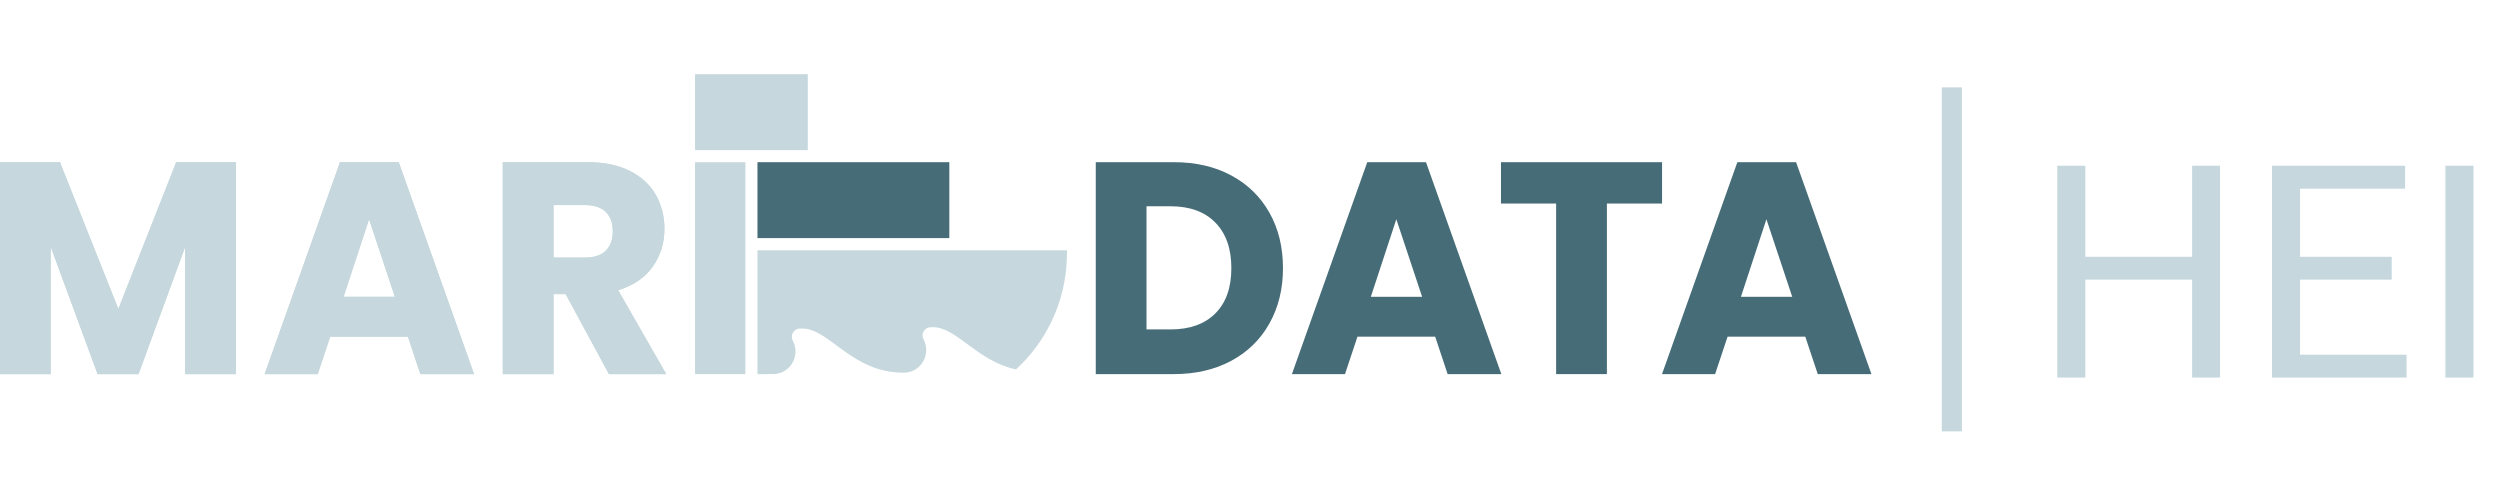
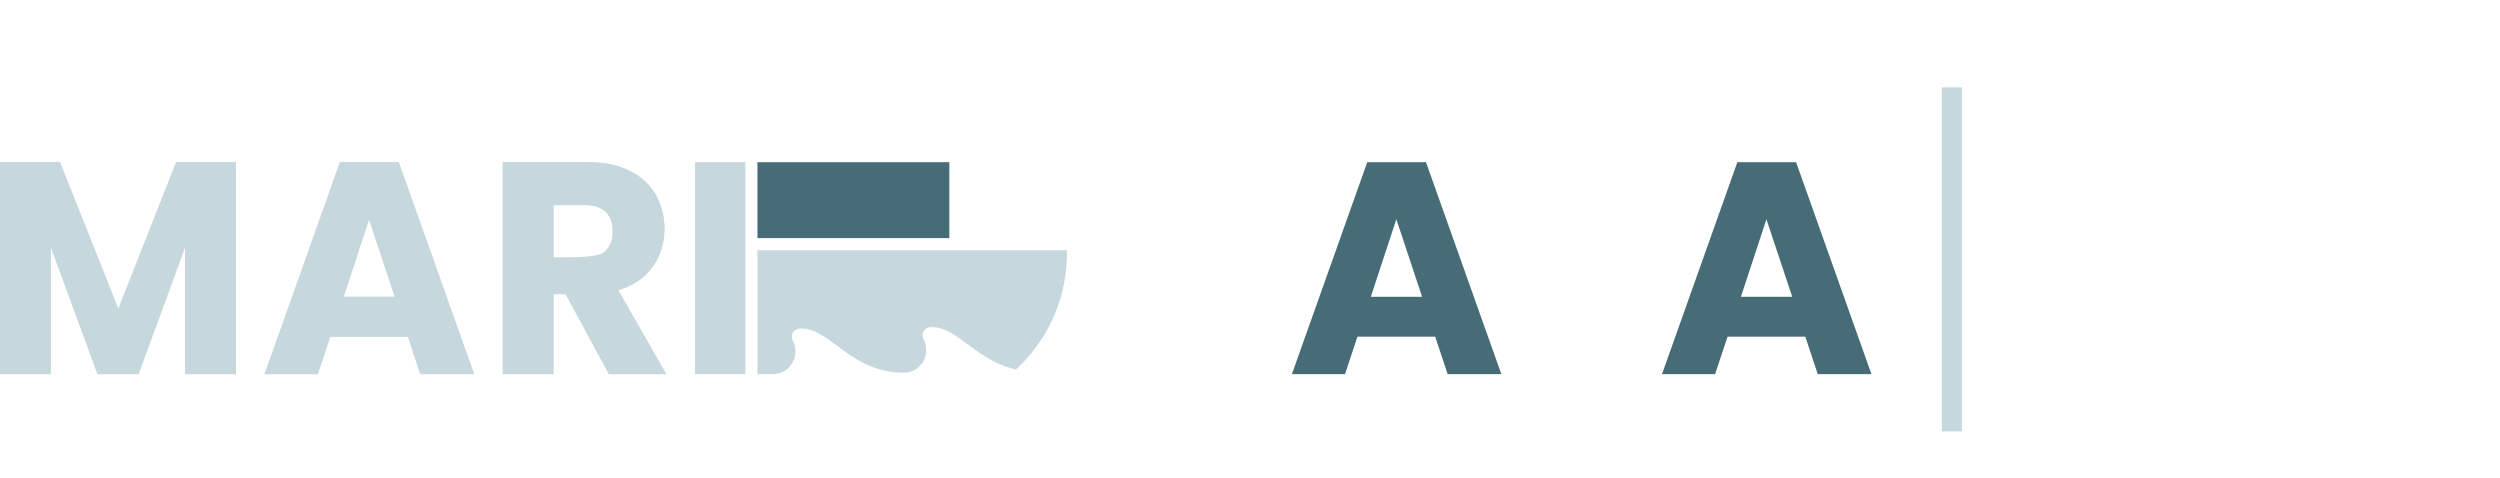
<svg xmlns="http://www.w3.org/2000/svg" width="1225" height="234" viewBox="0 0 1225 234" fill="none">
  <path d="M365.238 79.472H340.559V183.314H365.238V79.472Z" fill="#C6D8DD" />
  <path d="M115.556 79.472V183.314H90.701V121.035L67.877 183.314H47.819L24.855 120.893V183.314H0V79.472H29.359L57.991 151.365L86.344 79.472H115.556Z" fill="#C6D8DD" />
  <path d="M193.485 145.447L180.841 107.429L168.343 145.447H193.485ZM199.88 164.97H161.794L155.692 183.314H129.678L166.598 79.472H195.377L232.297 183.314H205.982L199.88 164.97Z" fill="#C6D8DD" />
  <path d="M271.21 126.214H286.612C291.171 126.214 294.585 125.085 296.861 122.811C299.137 120.545 300.275 117.34 300.275 113.198C300.275 109.255 299.137 106.151 296.861 103.877C294.585 101.611 291.171 100.481 286.612 100.481H271.21V126.214ZM298.39 183.314L277.173 144.111H271.21V183.314H246.355V79.472H288.071C296.114 79.472 302.97 80.908 308.633 83.764C314.309 86.627 318.54 90.542 321.361 95.522C324.167 100.502 325.571 106.051 325.571 112.161C325.571 119.067 323.658 125.227 319.832 130.655C315.999 136.075 310.357 139.926 302.894 142.193L326.443 183.314H298.39Z" fill="#C6D8DD" />
  <path d="M115.556 79.472V183.314H90.701V121.035L67.877 183.314H47.819L24.855 120.893V183.314H0V79.472H29.359L57.991 151.365L86.344 79.472H115.556Z" fill="#C6D8DD" />
  <path d="M193.485 145.447L180.841 107.429L168.343 145.447H193.485ZM199.88 164.97H161.794L155.692 183.314H129.678L166.598 79.472H195.377L232.297 183.314H205.982L199.88 164.97Z" fill="#C6D8DD" />
-   <path d="M271.21 126.214H286.612C291.171 126.214 294.585 125.085 296.861 122.811C299.137 120.545 300.275 117.34 300.275 113.198C300.275 109.255 299.137 106.151 296.861 103.877C294.585 101.611 291.171 100.481 286.612 100.481H271.21V126.214ZM298.39 183.314L277.173 144.111H271.21V183.314H246.355V79.472H288.071C296.114 79.472 302.97 80.908 308.633 83.764C314.309 86.627 318.54 90.542 321.361 95.522C324.167 100.502 325.571 106.051 325.571 112.161C325.571 119.067 323.658 125.227 319.832 130.655C315.999 136.075 310.357 139.926 302.894 142.193L326.443 183.314H298.39Z" fill="#C6D8DD" />
-   <path d="M595.517 153.574C600.747 148.352 603.365 140.956 603.365 131.394C603.365 121.831 600.747 114.385 595.517 109.056C590.281 103.735 582.964 101.071 573.566 101.071H561.788V161.418H573.566C582.964 161.418 590.281 158.81 595.517 153.574ZM603.365 85.987C611.408 90.321 617.629 96.41 622.041 104.246C626.447 112.09 628.66 121.141 628.66 131.394C628.66 141.553 626.447 150.576 622.041 158.462C617.629 166.348 611.38 172.466 603.288 176.807C595.203 181.14 585.819 183.314 575.158 183.314H536.926V79.472H575.158C585.917 79.472 595.315 81.639 603.365 85.987Z" fill="#466C77" />
+   <path d="M271.21 126.214C291.171 126.214 294.585 125.085 296.861 122.811C299.137 120.545 300.275 117.34 300.275 113.198C300.275 109.255 299.137 106.151 296.861 103.877C294.585 101.611 291.171 100.481 286.612 100.481H271.21V126.214ZM298.39 183.314L277.173 144.111H271.21V183.314H246.355V79.472H288.071C296.114 79.472 302.97 80.908 308.633 83.764C314.309 86.627 318.54 90.542 321.361 95.522C324.167 100.502 325.571 106.051 325.571 112.161C325.571 119.067 323.658 125.227 319.832 130.655C315.999 136.075 310.357 139.926 302.894 142.193L326.443 183.314H298.39Z" fill="#C6D8DD" />
  <path d="M696.842 145.447L684.198 107.429L671.701 145.447H696.842ZM703.238 164.97H665.152L659.05 183.314H633.035L669.955 79.472H698.734L735.654 183.314H709.34L703.238 164.97Z" fill="#466C77" />
-   <path d="M814.407 79.472V99.735H787.374V183.314H762.504V99.735H735.478V79.472H814.407Z" fill="#466C77" />
  <path d="M878.197 145.447L865.546 107.429L853.049 145.447H878.197ZM884.592 164.97H846.514L840.404 183.314H814.383L851.303 79.472H880.082L917.002 183.314H890.702L884.592 164.97Z" fill="#466C77" />
  <path fill-rule="evenodd" clip-rule="evenodd" d="M375.074 183.324L371.157 183.348V122.642H522.813L522.768 126.63C522.052 148.183 512.579 167.522 497.835 181.02C478.577 176.875 468.754 160.202 457.029 160.326C456.761 160.326 456.494 160.332 456.226 160.341C455.95 160.356 455.671 160.371 455.394 160.392C453.481 160.701 452.037 162.391 452.06 164.411C452.066 165.103 452.239 165.757 452.551 166.331C453.353 167.852 453.814 169.594 453.828 171.429C453.894 177.543 449.068 182.547 443.054 182.614C417.402 182.88 406.44 160.849 392.974 160.994C392.706 160.994 392.439 161.003 392.171 161.009C391.898 161.024 391.616 161.04 391.342 161.055C389.435 161.363 387.982 163.059 388.005 165.079C388.011 165.772 388.193 166.425 388.502 166.999C389.298 168.52 389.758 170.253 389.782 172.091C389.782 172.496 389.767 172.898 389.732 173.289C389.197 178.843 384.618 183.224 379.008 183.282L375.074 183.324Z" fill="#C6D8DD" />
  <path d="M371.157 116.67V79.472H465.173V116.67H371.157Z" fill="#466C77" />
-   <path d="M340.559 73.558V36.361H395.822V73.558H340.559Z" fill="#C6D8DD" />
  <path d="M961.344 42.812V211.367H951.48V42.812H961.344Z" fill="#C6D8DD" />
-   <path d="M1075.84 125.83V137.022H1019.67V125.83H1075.84ZM1021.81 81.203V185H1008.05V81.203H1021.81ZM1087.82 81.203V185H1074.13V81.203H1087.82ZM1179.21 173.808V185H1124.25V173.808H1179.21ZM1127.03 81.203V185H1113.27V81.203H1127.03ZM1171.94 125.83V137.022H1124.25V125.83H1171.94ZM1178.5 81.203V92.467H1124.25V81.203H1178.5ZM1212.01 81.203V185H1198.25V81.203H1212.01Z" fill="#C6D8DD" />
</svg>